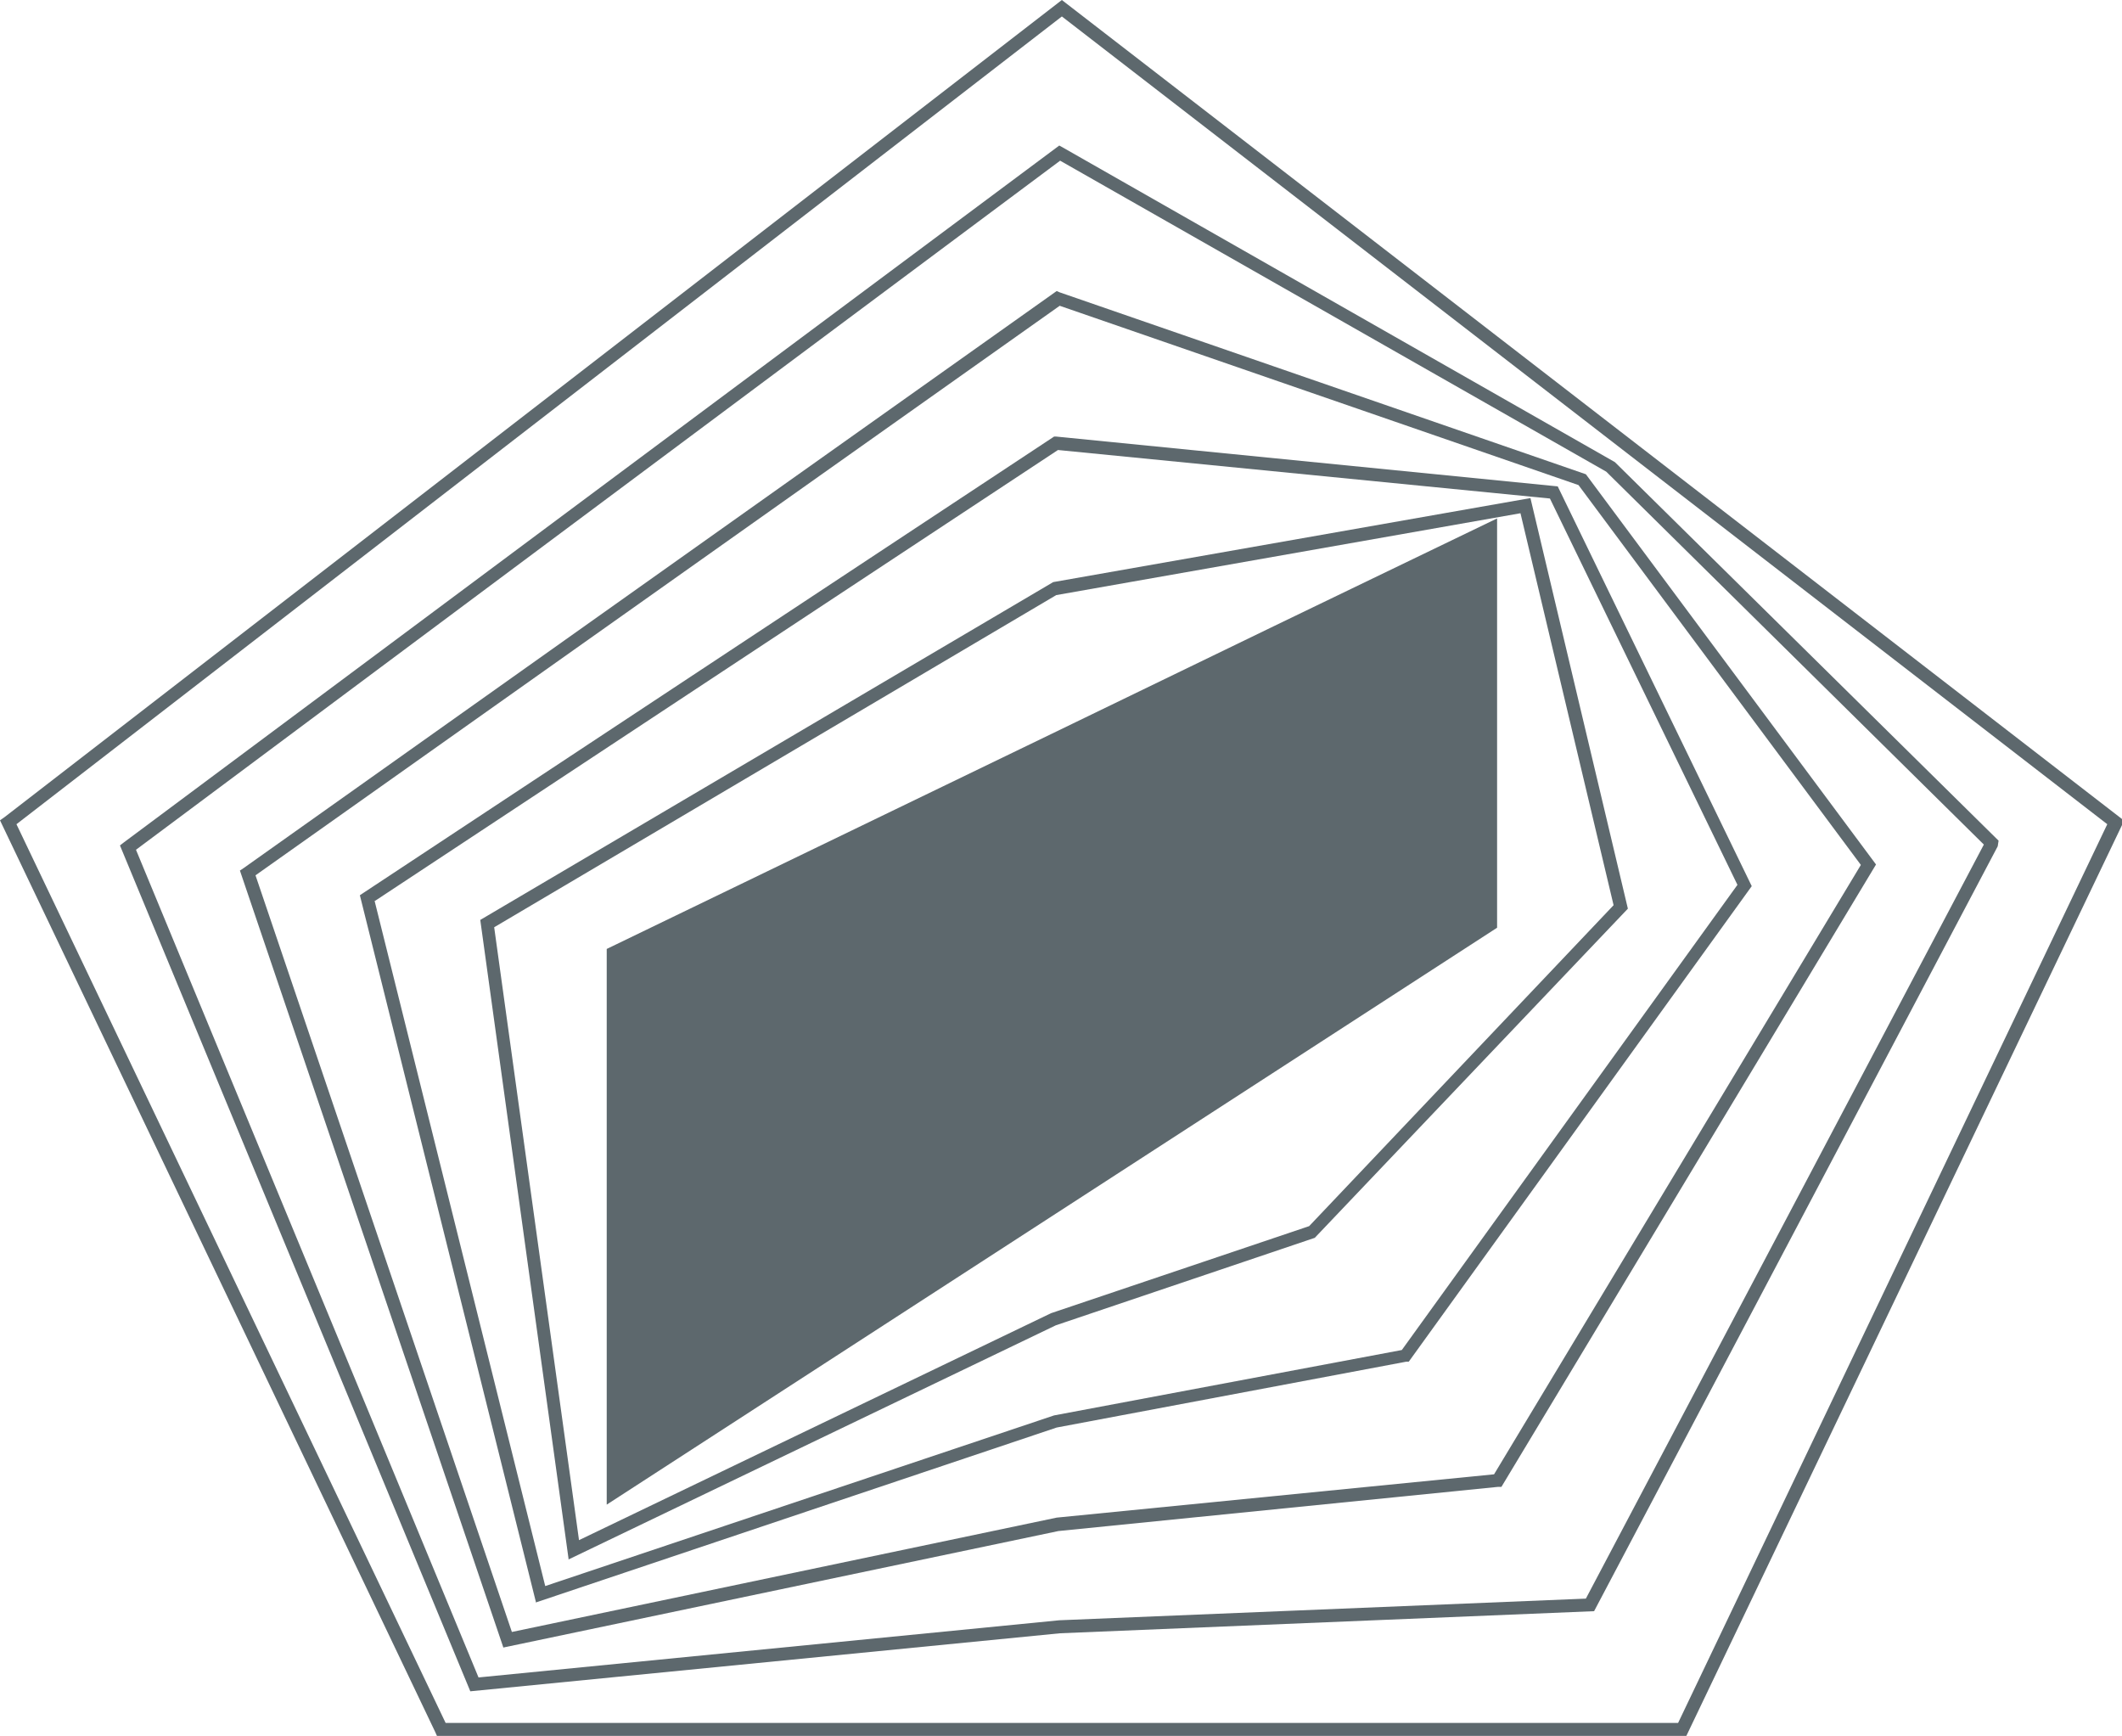
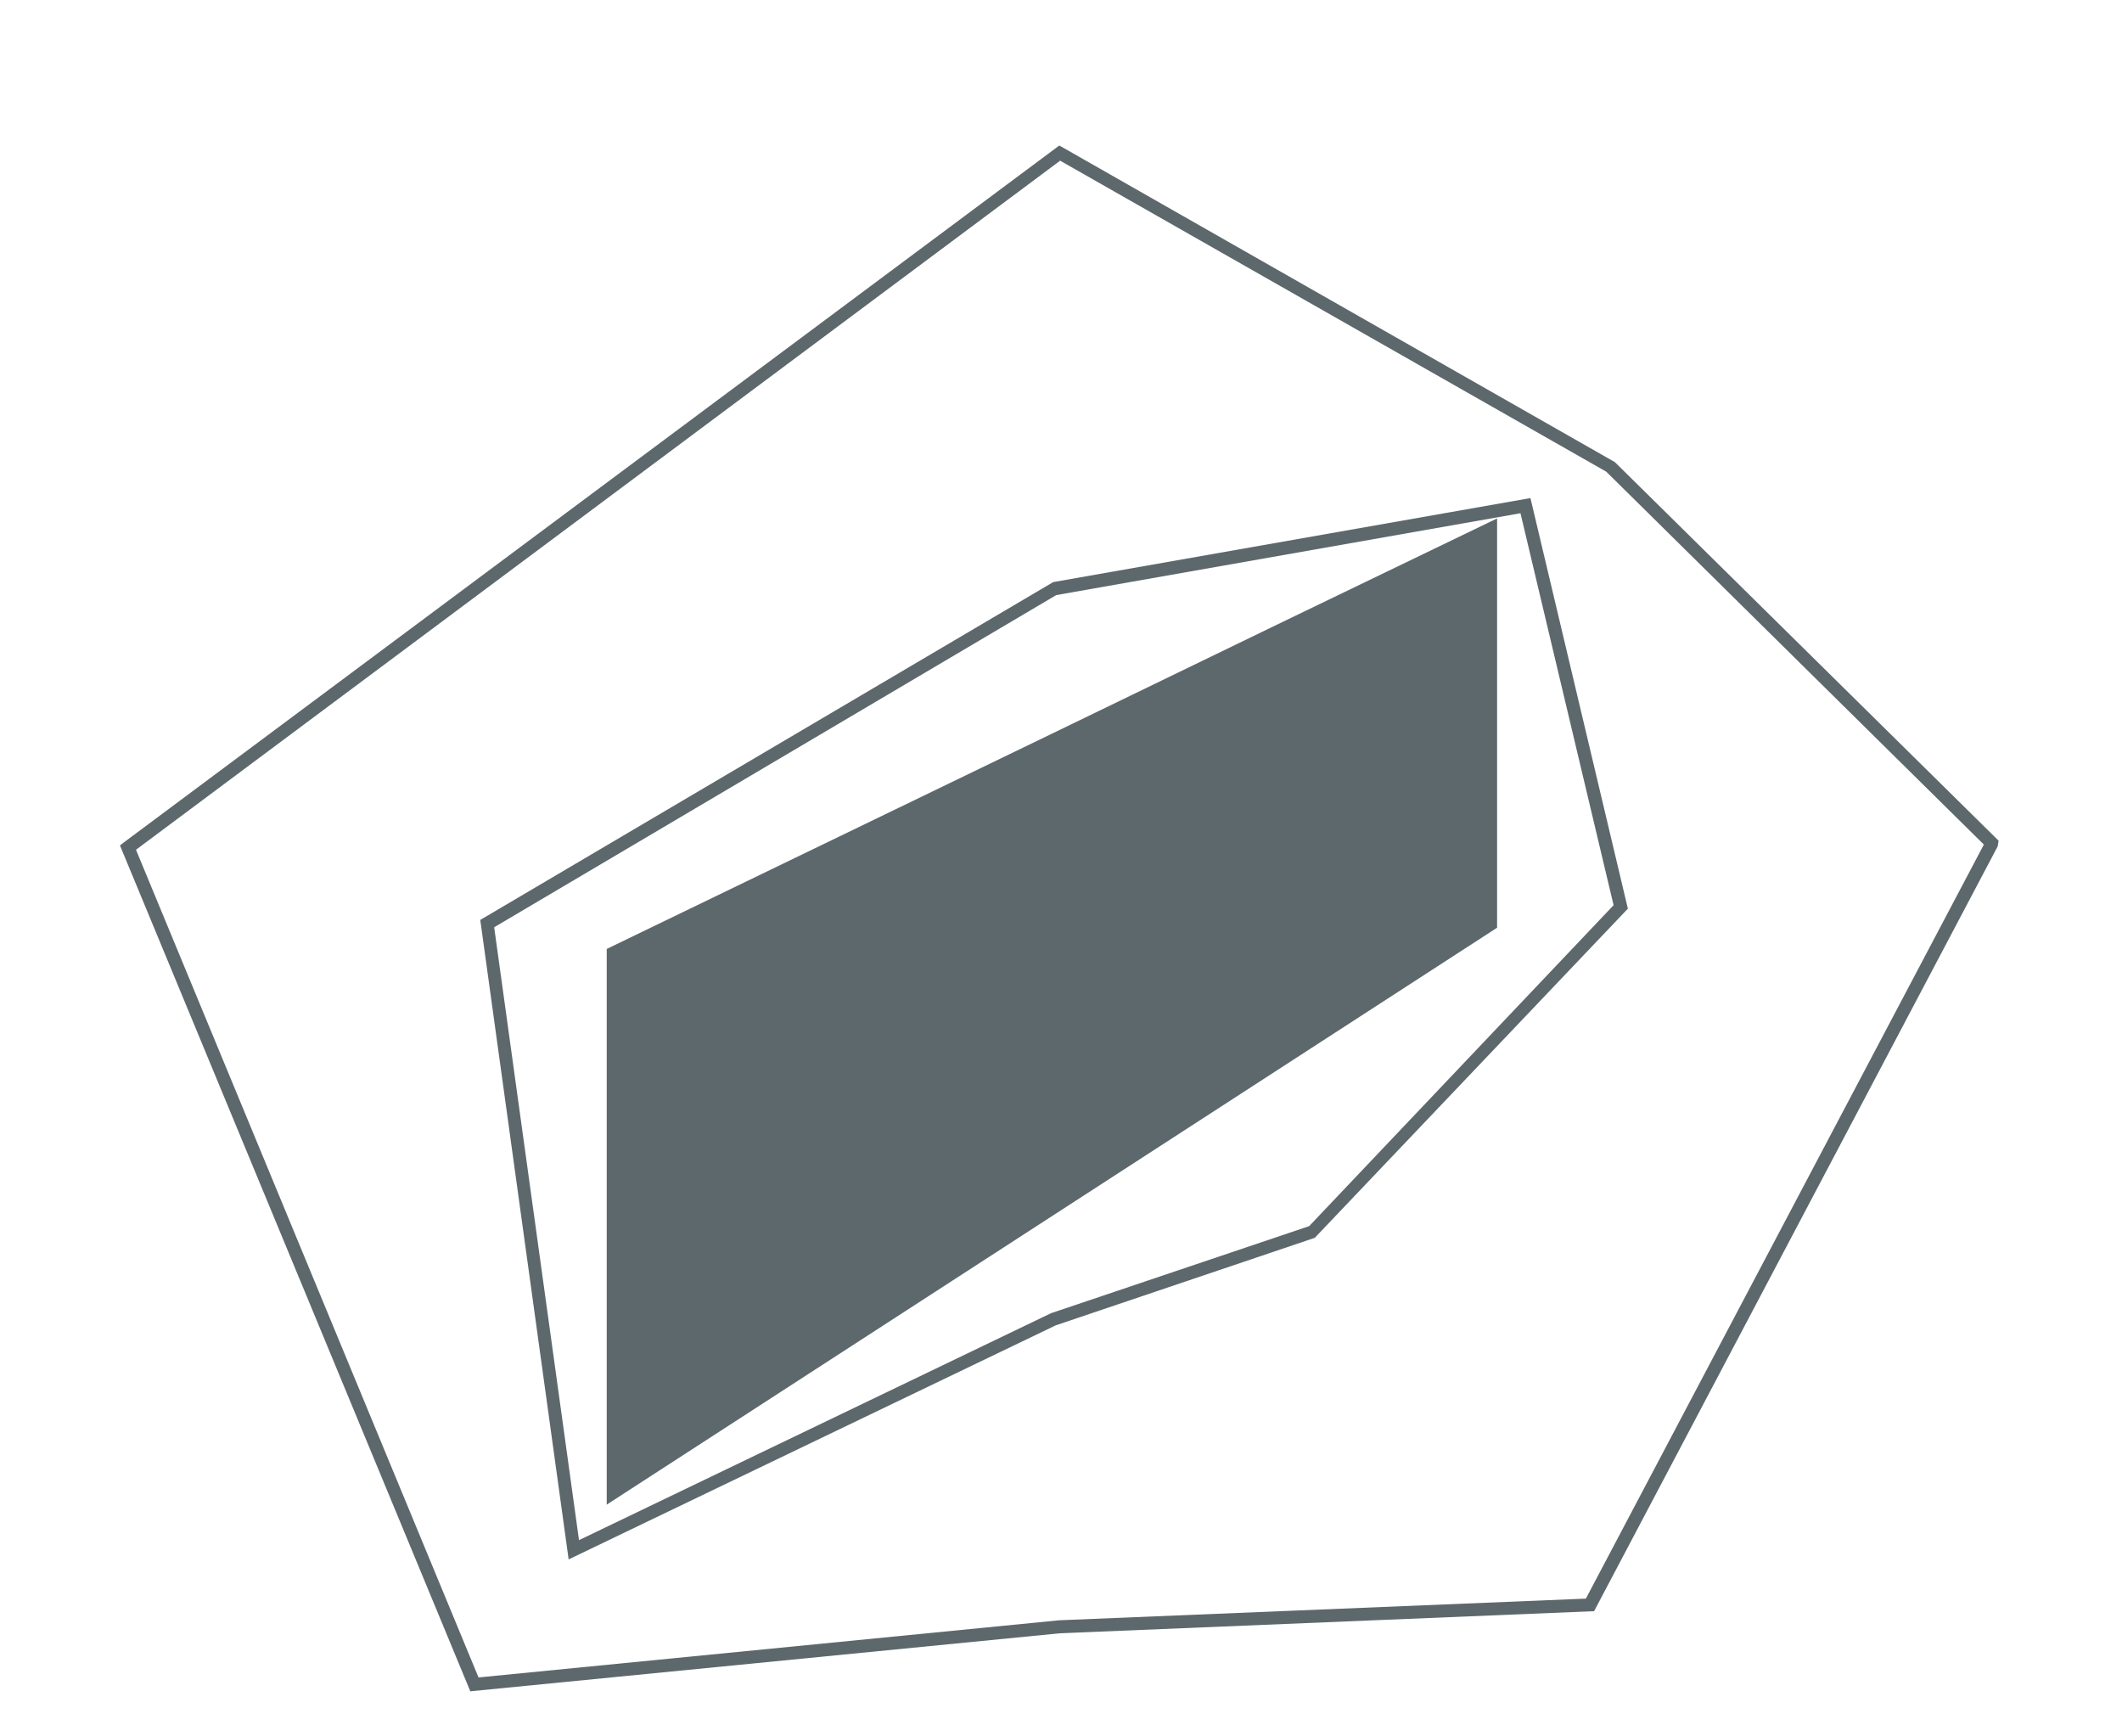
<svg xmlns="http://www.w3.org/2000/svg" id="Ebene_2" data-name="Ebene 2" viewBox="0 0 49 40.08">
  <defs>
    <style>
      .cls-1 {
        fill: #5d686d;
      }
    </style>
  </defs>
  <g id="Ebene_1-2" data-name="Ebene 1">
    <g>
-       <path class="cls-1" d="M38.94,40.08H10.09l-.04-.09L0,18.94l.1-.07L24.52,0l.09.07,24.39,18.84v.14s-10.06,21.03-10.06,21.03ZM10.28,39.78h28.47l9.91-20.75L24.52.38.38,19.03l9.91,20.75Z" />
      <path class="cls-1" d="M10.86,39.05L2.77,19.52l.09-.07L24.46,3.36l.09.05,12.74,7.26,8.86,8.74-.02.13-9.32,17.66-12.33.51-13.62,1.34ZM3.14,19.62l7.91,19.11,13.41-1.32,12.16-.5,9.19-17.41-8.72-8.61-12.61-7.18L3.14,19.62Z" />
-       <path class="cls-1" d="M11.62,38.03l-6.08-17.93.09-.06L24.4,6.72l.07.03,12.15,4.2.03.04,6.67,8.97-8.65,14.37h-.08s-10.15,1.02-10.15,1.02l-12.82,2.69ZM5.9,20.21l5.92,17.47,12.58-2.64,10.1-1,8.47-14.07-6.52-8.77-11.98-4.14L5.9,20.21Z" />
-       <path class="cls-1" d="M12.38,37.01l-4.07-16.34.09-.06,15.94-10.53h.05s11.58,1.15,11.58,1.15l4.48,9.23-7.92,10.98h-.06s-8.07,1.52-8.07,1.52l-12.03,4.04ZM8.65,20.8l3.94,15.82,11.75-3.94,8.03-1.51,7.75-10.74-4.33-8.92-11.36-1.12-15.77,10.41Z" />
      <path class="cls-1" d="M13.13,36l-2.04-14.76,13.23-7.8,11.02-1.94,2.25,9.48-7.23,7.6-5.98,2.02-11.26,5.41ZM11.41,21.4l1.96,14.16,10.9-5.24,5.96-2.01,7.03-7.41-2.15-9.05-10.72,1.89-12.98,7.67Z" />
      <polygon class="cls-1" points="14.01 21.91 14.01 28.32 14.01 34.74 24.29 28.08 29.43 24.75 34.57 21.42 34.57 11.97 29.43 14.45 24.29 16.94 14.01 21.91" />
    </g>
  </g>
</svg>